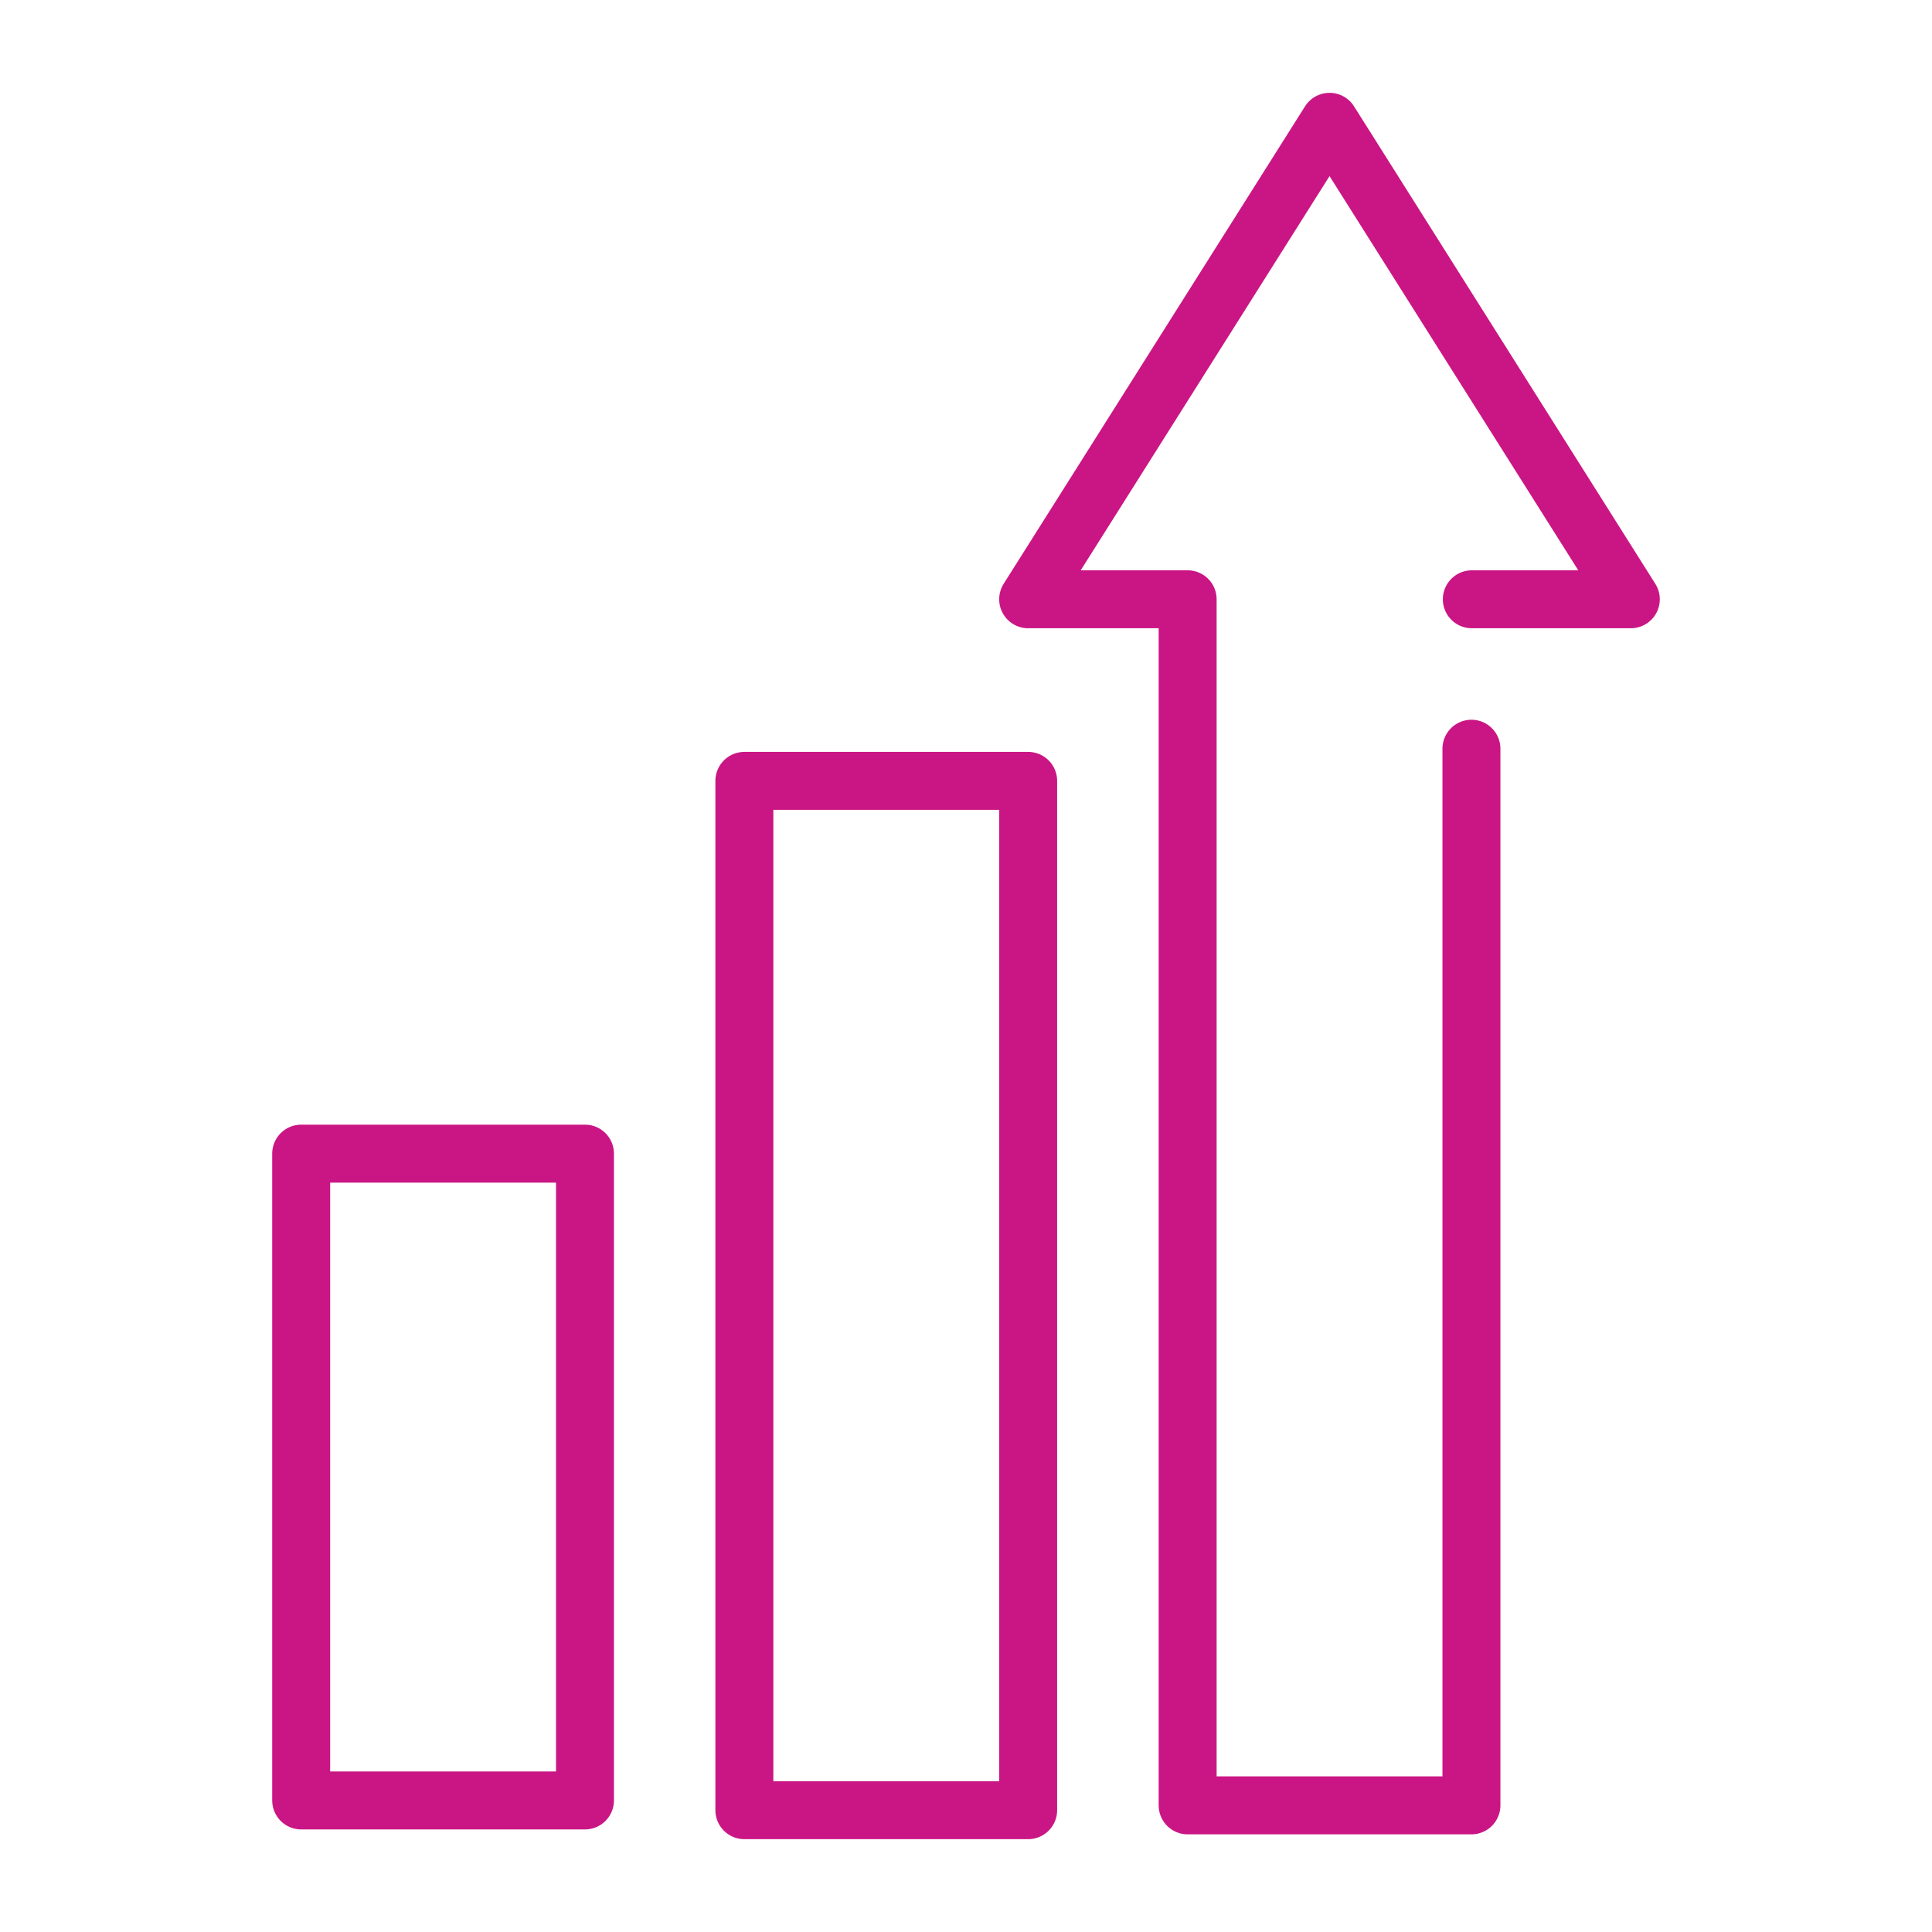
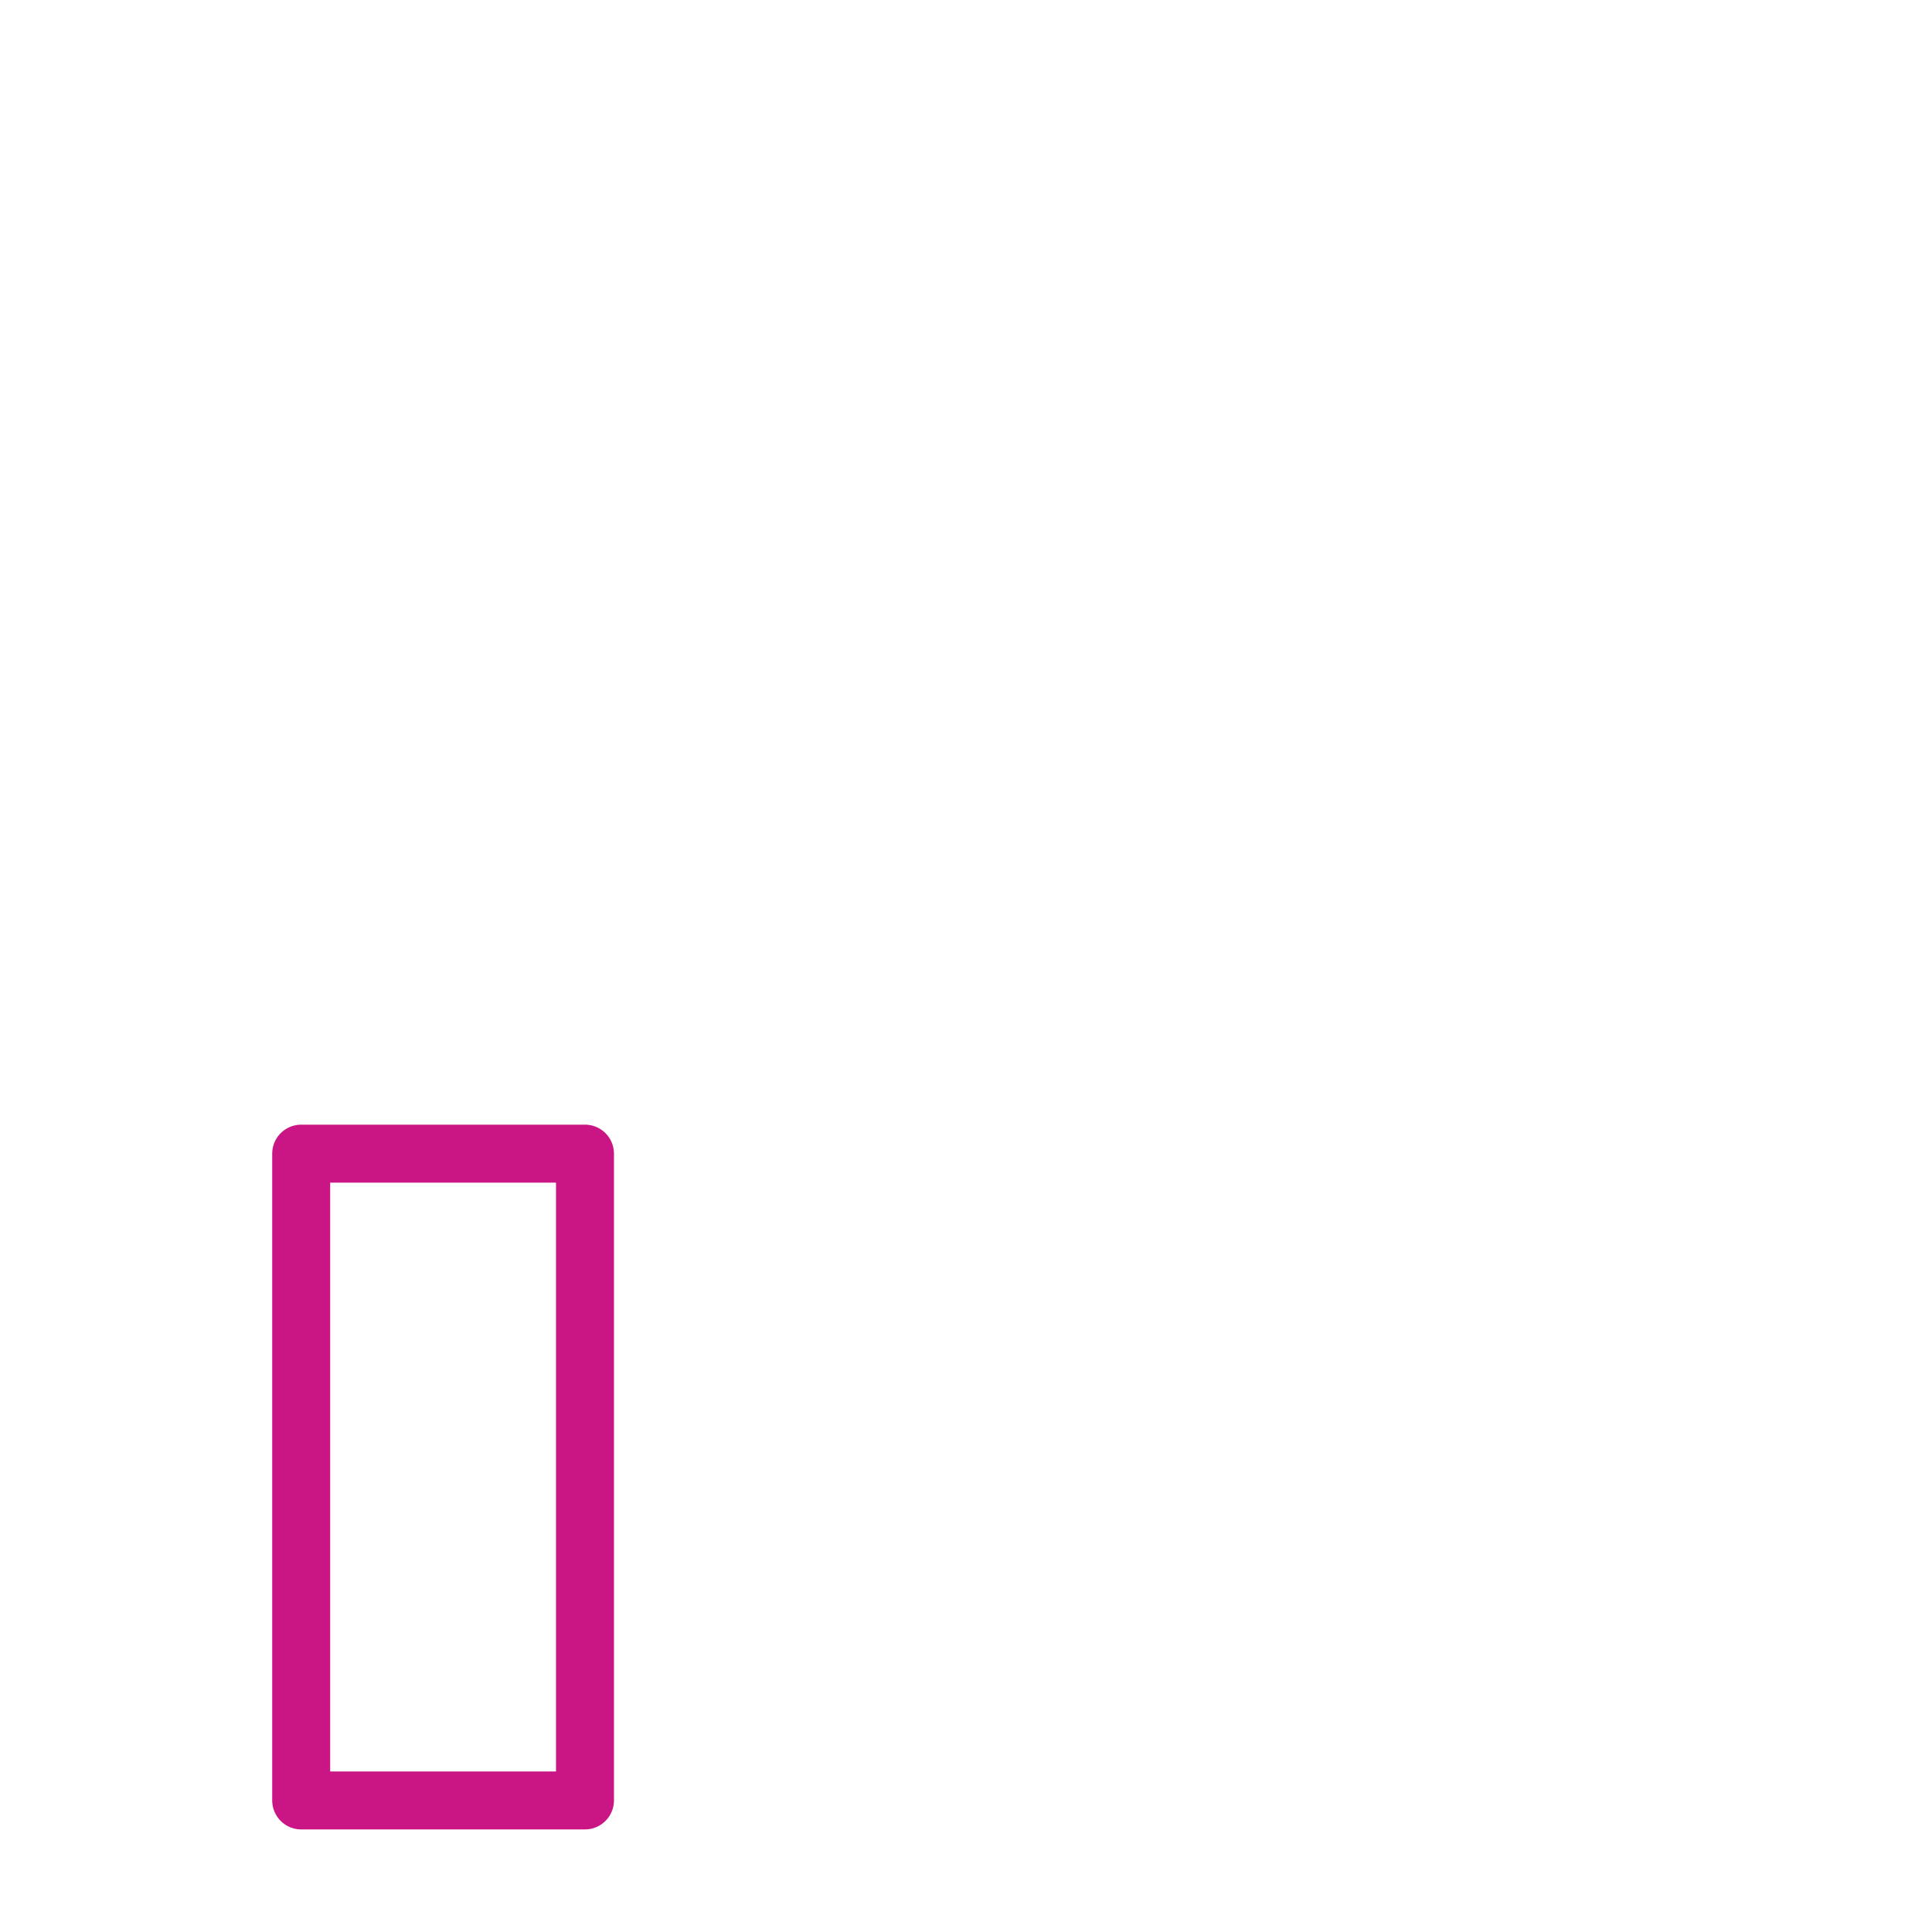
<svg xmlns="http://www.w3.org/2000/svg" id="Layer_33" data-name="Layer 33" viewBox="0 0 200.01 200.01">
  <defs>
    <style> .cls-1 { fill: none; stroke: #ca1684; stroke-linecap: round; stroke-linejoin: round; stroke-width: 6px; } </style>
  </defs>
  <rect class="cls-1" x="31.18" y="119.43" width="29.38" height="66.96" />
-   <rect class="cls-1" x="77.06" y="80.84" width="29.38" height="106.56" />
-   <polyline class="cls-1" points="152.37 62.04 168.83 62.04 137.64 12.61 106.44 62.04 122.95 62.04 122.95 186.9 152.33 186.9 152.33 77.51" />
</svg>